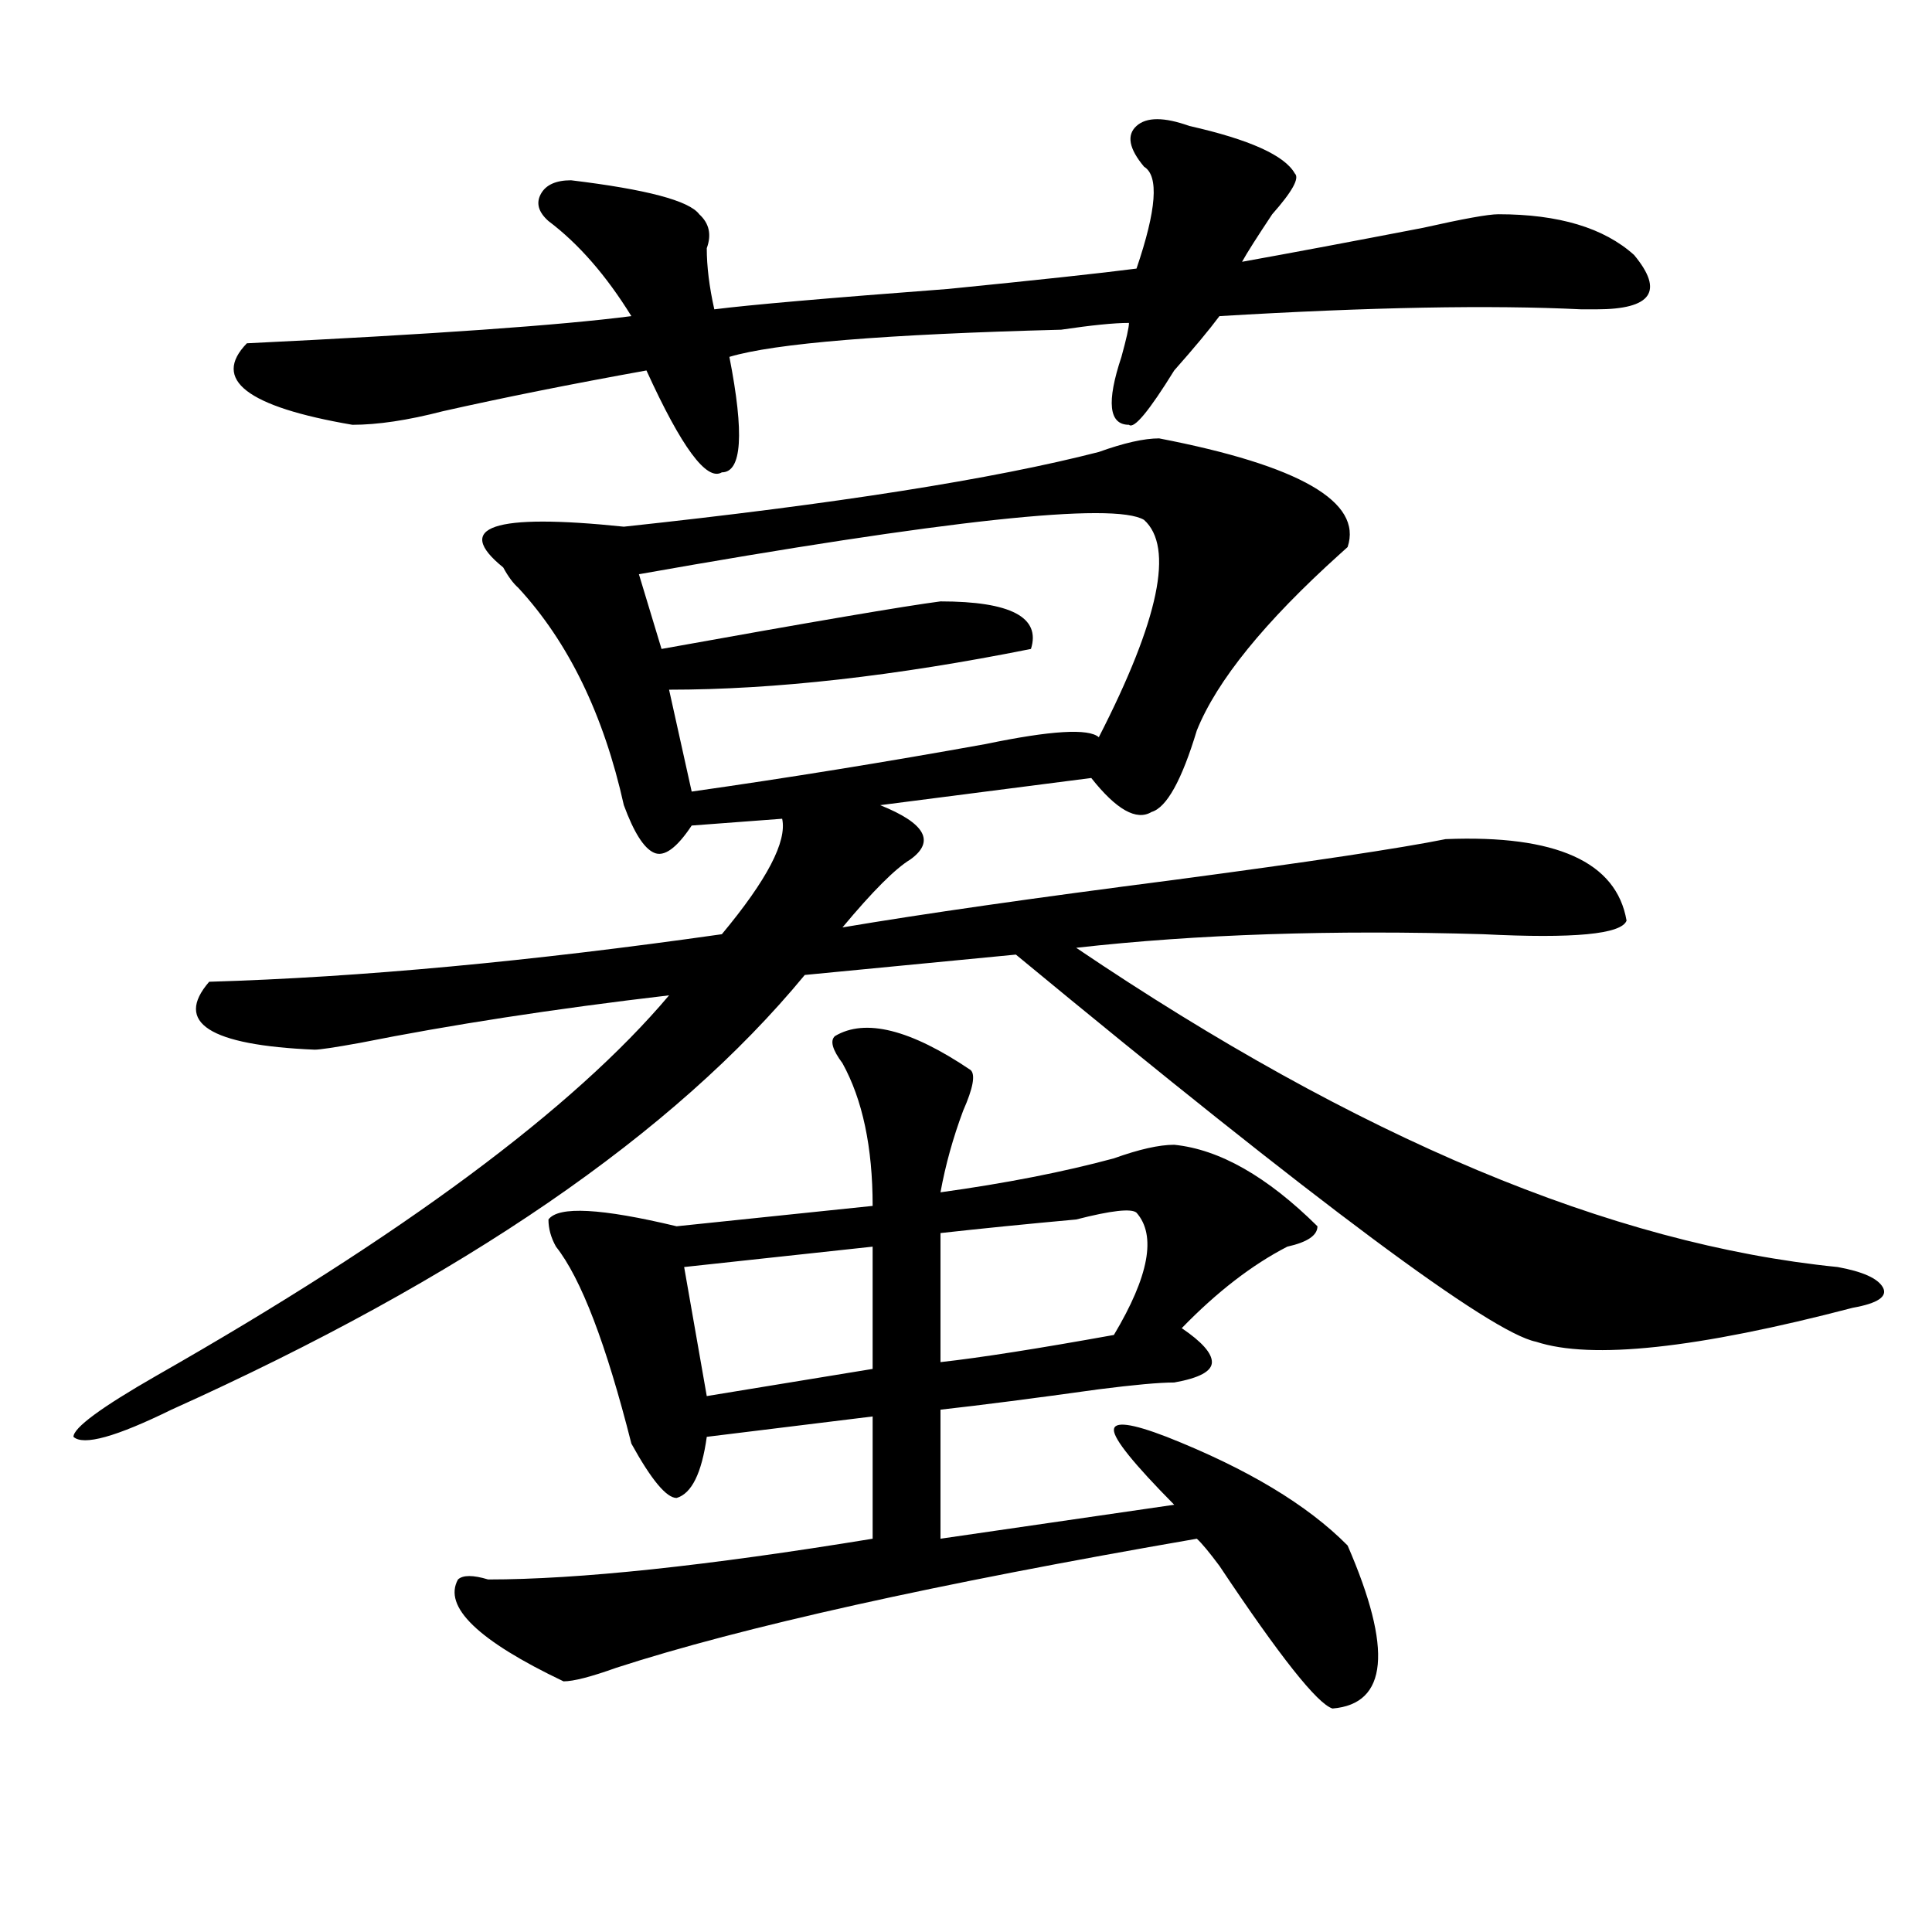
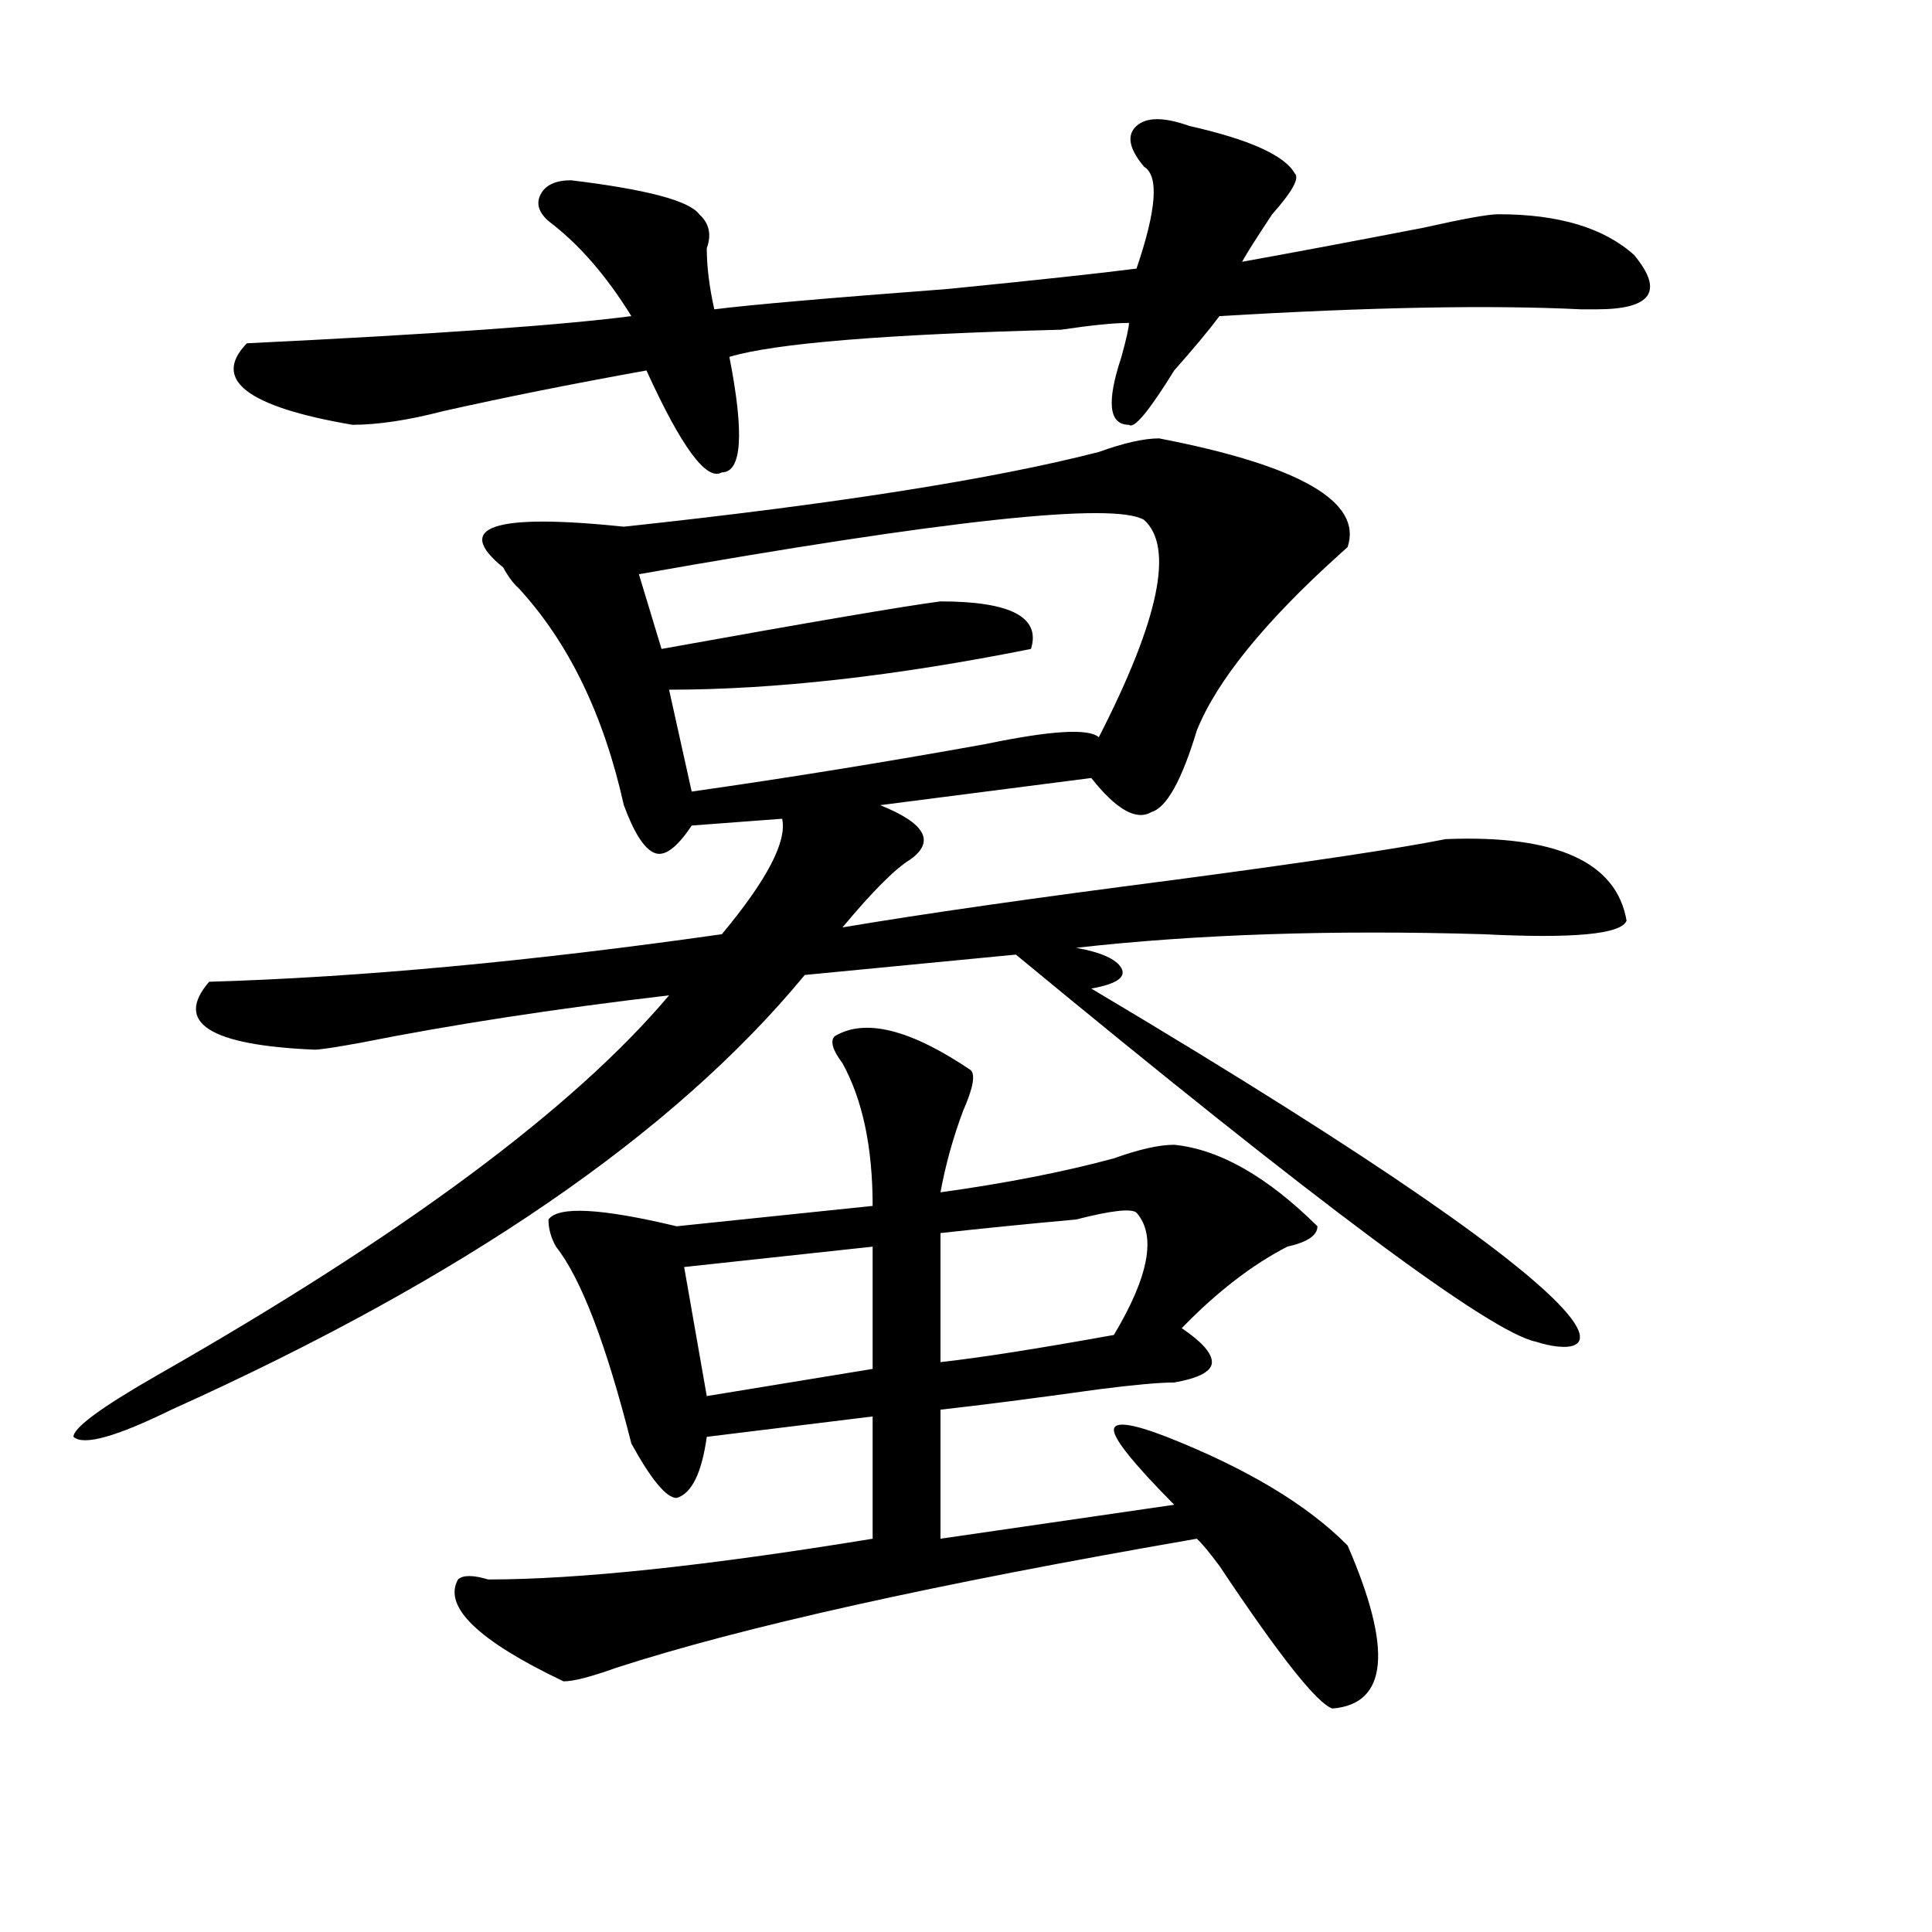
<svg xmlns="http://www.w3.org/2000/svg" version="1.1" id="图层_1" x="0px" y="0px" width="1000px" height="1000px" viewBox="0 0 1000 1000" enable-background="new 0 0 1000 1000" xml:space="preserve">
-   <path d="M599.961,226.906c72.804,14.063,105.363,32.85,97.559,56.25l-3.902,3.516c-39.023,35.156-63.778,65.644-74.145,91.406  c-7.805,25.818-15.609,39.881-23.414,42.188c-7.805,4.725-18.23-1.153-31.219-17.578L455.574,416.75  c23.414,9.394,28.598,18.787,15.609,28.125c-7.805,4.725-19.512,16.425-35.121,35.156c41.585-7.031,98.84-15.216,171.703-24.609  c70.242-9.338,117.07-16.369,140.484-21.094c57.194-2.307,88.413,11.756,93.656,42.188c-2.621,7.031-27.316,9.394-74.145,7.031  c-78.047-2.307-148.289,0-210.727,7.031c145.668,98.438,277.066,153.534,394.137,165.234c12.988,2.362,20.793,5.878,23.414,10.547  c2.562,4.725-2.621,8.24-15.609,10.547C878.309,698,823.676,703.878,795.078,694.484c-23.414-4.669-113.168-71.466-269.262-200.391  l-109.266,10.547c-67.681,82.068-176.946,157.05-327.796,225c-28.658,14.063-45.547,18.787-50.73,14.063  c0-4.669,14.268-15.216,42.926-31.641c127.436-72.619,215.91-138.263,265.359-196.875c-59.876,7.031-113.167,15.271-159.996,24.609  c-13.048,2.362-20.853,3.516-23.414,3.516c-54.633-2.307-72.864-14.063-54.633-35.156c78.047-2.307,166.459-10.547,265.359-24.609  c23.414-28.125,33.78-48.01,31.219-59.766l-46.828,3.516c-7.805,11.756-14.328,16.425-19.512,14.063  c-5.243-2.307-10.426-10.547-15.609-24.609c-10.426-46.856-28.657-84.375-54.633-112.5c-2.621-2.307-5.243-5.822-7.805-10.547  c-26.035-21.094-5.243-28.125,62.438-21.094c109.266-11.7,191.215-24.609,245.848-38.672  C581.73,229.269,592.156,226.906,599.961,226.906z M615.57,65.188c31.219,7.031,49.39,15.271,54.633,24.609  c2.562,2.362-1.341,9.394-11.707,21.094c-7.805,11.756-13.048,19.94-15.609,24.609c25.976-4.669,57.194-10.547,93.656-17.578  c20.793-4.669,33.78-7.031,39.023-7.031c31.219,0,54.633,7.031,70.242,21.094c15.609,18.787,9.086,28.125-19.512,28.125h-7.805  c-46.828-2.307-109.266-1.153-187.313,3.516c-5.243,7.031-13.048,16.425-23.414,28.125c-13.048,21.094-20.853,30.487-23.414,28.125  c-10.426,0-11.707-11.7-3.902-35.156c2.562-9.338,3.902-15.216,3.902-17.578c-7.805,0-19.512,1.209-35.121,3.516  c-91.095,2.362-148.289,7.031-171.703,14.063c7.805,39.881,6.464,59.766-3.902,59.766c-7.805,4.725-20.853-12.854-39.023-52.734  c-39.023,7.031-74.145,14.063-105.363,21.094c-18.231,4.725-33.84,7.031-46.828,7.031c-54.633-9.338-72.864-23.4-54.633-42.188  c96.217-4.669,162.557-9.338,199.019-14.063c-13.048-21.094-27.316-37.463-42.926-49.219c-5.243-4.669-6.523-9.338-3.902-14.063  c2.562-4.669,7.805-7.031,15.609-7.031c39.023,4.725,61.097,10.547,66.34,17.578c5.184,4.725,6.464,10.547,3.902,17.578  c0,9.394,1.281,19.94,3.902,31.641c18.171-2.307,58.535-5.822,120.973-10.547c46.828-4.669,79.328-8.185,97.559-10.547  c10.366-30.432,11.707-48.01,3.902-52.734c-7.805-9.338-9.146-16.369-3.902-21.094C593.438,60.519,602.522,60.519,615.57,65.188z   M432.16,536.281c15.609-9.338,39.023-3.516,70.242,17.578c2.562,2.362,1.281,9.394-3.902,21.094  c-5.243,14.063-9.146,28.125-11.707,42.188c33.78-4.669,63.719-10.547,89.754-17.578c12.988-4.669,23.414-7.031,31.219-7.031  c23.414,2.362,48.109,16.425,74.145,42.188c0,4.725-5.243,8.24-15.609,10.547c-18.23,9.394-36.462,23.456-54.633,42.188  c10.366,7.031,15.609,12.909,15.609,17.578c0,4.725-6.523,8.24-19.512,10.547c-7.805,0-20.853,1.209-39.023,3.516  c-33.84,4.725-61.156,8.24-81.949,10.547v66.797l120.973-17.578c-20.853-21.094-31.219-33.947-31.219-38.672  c0-4.669,9.086-3.516,27.316,3.516c41.585,16.425,72.804,35.156,93.656,56.25c23.414,53.888,20.793,82.013-7.805,84.375  c-7.805-2.362-27.316-26.972-58.535-73.828c-5.243-7.031-9.146-11.756-11.707-14.063c-135.301,23.4-235.481,45.703-300.48,66.797  c-13.048,4.669-22.133,7.031-27.316,7.031c-44.267-21.094-62.437-38.672-54.633-52.734c2.562-2.362,7.805-2.362,15.609,0  c46.828,0,113.168-7.031,199.02-21.094v-63.281l-85.852,10.547c-2.621,18.787-7.805,29.334-15.609,31.641  c-5.243,0-13.048-9.338-23.414-28.125c-13.048-51.525-26.035-85.528-39.023-101.953c-2.621-4.669-3.902-9.338-3.902-14.063  c5.184-7.031,27.316-5.822,66.34,3.516l101.461-10.547c0-30.432-5.243-55.041-15.609-73.828  C430.819,543.313,429.539,538.644,432.16,536.281z M330.699,297.219l11.707,38.672c78.047-14.063,126.156-22.247,144.387-24.609  c36.402,0,52.012,8.24,46.828,24.609c-70.242,14.063-132.68,21.094-187.313,21.094l11.707,52.734  c49.39-7.031,100.12-15.216,152.191-24.609c33.78-7.031,53.292-8.185,58.535-3.516c31.219-60.919,39.023-98.438,23.414-112.5  C576.547,259.756,489.354,269.094,330.699,297.219z M451.672,645.266l-97.559,10.547l11.707,66.797l85.852-14.063V645.266z   M588.254,627.688c-2.621-2.307-13.048-1.153-31.219,3.516c-26.035,2.362-49.449,4.725-70.242,7.031v66.797  c20.793-2.307,50.73-7.031,89.754-14.063C594.718,660.537,598.62,639.443,588.254,627.688z" />
+   <path d="M599.961,226.906c72.804,14.063,105.363,32.85,97.559,56.25l-3.902,3.516c-39.023,35.156-63.778,65.644-74.145,91.406  c-7.805,25.818-15.609,39.881-23.414,42.188c-7.805,4.725-18.23-1.153-31.219-17.578L455.574,416.75  c23.414,9.394,28.598,18.787,15.609,28.125c-7.805,4.725-19.512,16.425-35.121,35.156c41.585-7.031,98.84-15.216,171.703-24.609  c70.242-9.338,117.07-16.369,140.484-21.094c57.194-2.307,88.413,11.756,93.656,42.188c-2.621,7.031-27.316,9.394-74.145,7.031  c-78.047-2.307-148.289,0-210.727,7.031c12.988,2.362,20.793,5.878,23.414,10.547  c2.562,4.725-2.621,8.24-15.609,10.547C878.309,698,823.676,703.878,795.078,694.484c-23.414-4.669-113.168-71.466-269.262-200.391  l-109.266,10.547c-67.681,82.068-176.946,157.05-327.796,225c-28.658,14.063-45.547,18.787-50.73,14.063  c0-4.669,14.268-15.216,42.926-31.641c127.436-72.619,215.91-138.263,265.359-196.875c-59.876,7.031-113.167,15.271-159.996,24.609  c-13.048,2.362-20.853,3.516-23.414,3.516c-54.633-2.307-72.864-14.063-54.633-35.156c78.047-2.307,166.459-10.547,265.359-24.609  c23.414-28.125,33.78-48.01,31.219-59.766l-46.828,3.516c-7.805,11.756-14.328,16.425-19.512,14.063  c-5.243-2.307-10.426-10.547-15.609-24.609c-10.426-46.856-28.657-84.375-54.633-112.5c-2.621-2.307-5.243-5.822-7.805-10.547  c-26.035-21.094-5.243-28.125,62.438-21.094c109.266-11.7,191.215-24.609,245.848-38.672  C581.73,229.269,592.156,226.906,599.961,226.906z M615.57,65.188c31.219,7.031,49.39,15.271,54.633,24.609  c2.562,2.362-1.341,9.394-11.707,21.094c-7.805,11.756-13.048,19.94-15.609,24.609c25.976-4.669,57.194-10.547,93.656-17.578  c20.793-4.669,33.78-7.031,39.023-7.031c31.219,0,54.633,7.031,70.242,21.094c15.609,18.787,9.086,28.125-19.512,28.125h-7.805  c-46.828-2.307-109.266-1.153-187.313,3.516c-5.243,7.031-13.048,16.425-23.414,28.125c-13.048,21.094-20.853,30.487-23.414,28.125  c-10.426,0-11.707-11.7-3.902-35.156c2.562-9.338,3.902-15.216,3.902-17.578c-7.805,0-19.512,1.209-35.121,3.516  c-91.095,2.362-148.289,7.031-171.703,14.063c7.805,39.881,6.464,59.766-3.902,59.766c-7.805,4.725-20.853-12.854-39.023-52.734  c-39.023,7.031-74.145,14.063-105.363,21.094c-18.231,4.725-33.84,7.031-46.828,7.031c-54.633-9.338-72.864-23.4-54.633-42.188  c96.217-4.669,162.557-9.338,199.019-14.063c-13.048-21.094-27.316-37.463-42.926-49.219c-5.243-4.669-6.523-9.338-3.902-14.063  c2.562-4.669,7.805-7.031,15.609-7.031c39.023,4.725,61.097,10.547,66.34,17.578c5.184,4.725,6.464,10.547,3.902,17.578  c0,9.394,1.281,19.94,3.902,31.641c18.171-2.307,58.535-5.822,120.973-10.547c46.828-4.669,79.328-8.185,97.559-10.547  c10.366-30.432,11.707-48.01,3.902-52.734c-7.805-9.338-9.146-16.369-3.902-21.094C593.438,60.519,602.522,60.519,615.57,65.188z   M432.16,536.281c15.609-9.338,39.023-3.516,70.242,17.578c2.562,2.362,1.281,9.394-3.902,21.094  c-5.243,14.063-9.146,28.125-11.707,42.188c33.78-4.669,63.719-10.547,89.754-17.578c12.988-4.669,23.414-7.031,31.219-7.031  c23.414,2.362,48.109,16.425,74.145,42.188c0,4.725-5.243,8.24-15.609,10.547c-18.23,9.394-36.462,23.456-54.633,42.188  c10.366,7.031,15.609,12.909,15.609,17.578c0,4.725-6.523,8.24-19.512,10.547c-7.805,0-20.853,1.209-39.023,3.516  c-33.84,4.725-61.156,8.24-81.949,10.547v66.797l120.973-17.578c-20.853-21.094-31.219-33.947-31.219-38.672  c0-4.669,9.086-3.516,27.316,3.516c41.585,16.425,72.804,35.156,93.656,56.25c23.414,53.888,20.793,82.013-7.805,84.375  c-7.805-2.362-27.316-26.972-58.535-73.828c-5.243-7.031-9.146-11.756-11.707-14.063c-135.301,23.4-235.481,45.703-300.48,66.797  c-13.048,4.669-22.133,7.031-27.316,7.031c-44.267-21.094-62.437-38.672-54.633-52.734c2.562-2.362,7.805-2.362,15.609,0  c46.828,0,113.168-7.031,199.02-21.094v-63.281l-85.852,10.547c-2.621,18.787-7.805,29.334-15.609,31.641  c-5.243,0-13.048-9.338-23.414-28.125c-13.048-51.525-26.035-85.528-39.023-101.953c-2.621-4.669-3.902-9.338-3.902-14.063  c5.184-7.031,27.316-5.822,66.34,3.516l101.461-10.547c0-30.432-5.243-55.041-15.609-73.828  C430.819,543.313,429.539,538.644,432.16,536.281z M330.699,297.219l11.707,38.672c78.047-14.063,126.156-22.247,144.387-24.609  c36.402,0,52.012,8.24,46.828,24.609c-70.242,14.063-132.68,21.094-187.313,21.094l11.707,52.734  c49.39-7.031,100.12-15.216,152.191-24.609c33.78-7.031,53.292-8.185,58.535-3.516c31.219-60.919,39.023-98.438,23.414-112.5  C576.547,259.756,489.354,269.094,330.699,297.219z M451.672,645.266l-97.559,10.547l11.707,66.797l85.852-14.063V645.266z   M588.254,627.688c-2.621-2.307-13.048-1.153-31.219,3.516c-26.035,2.362-49.449,4.725-70.242,7.031v66.797  c20.793-2.307,50.73-7.031,89.754-14.063C594.718,660.537,598.62,639.443,588.254,627.688z" />
</svg>